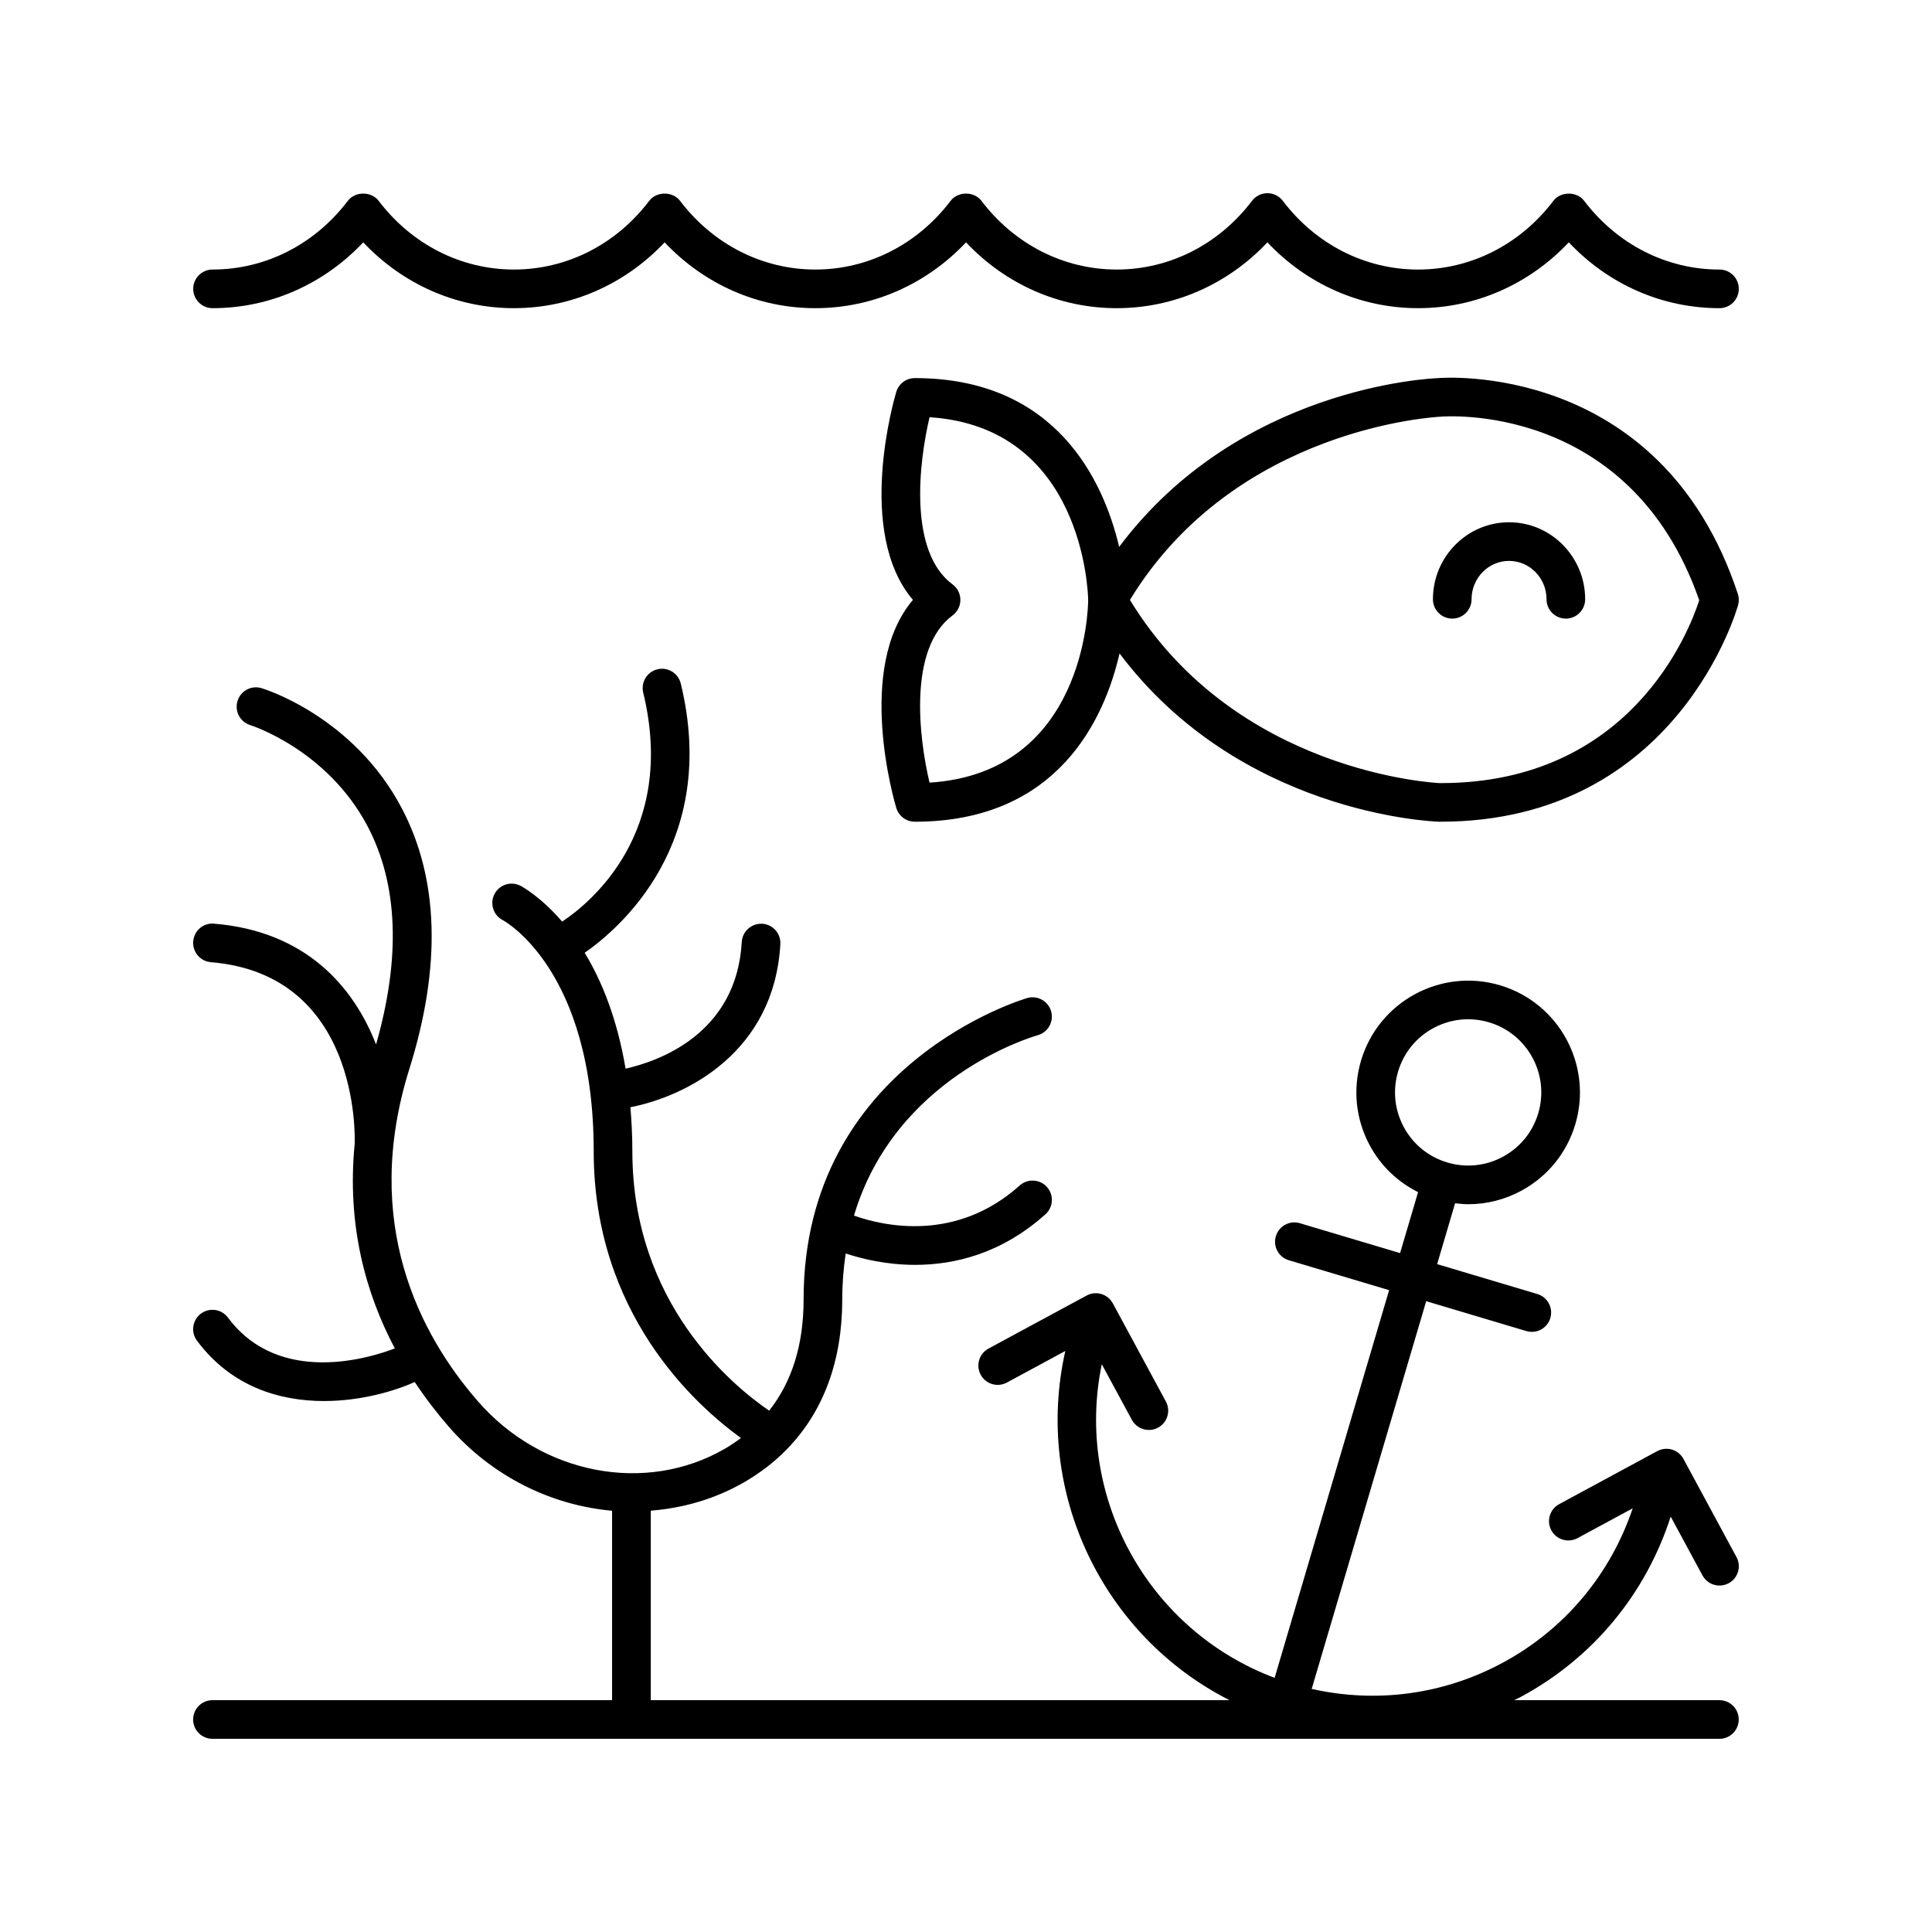
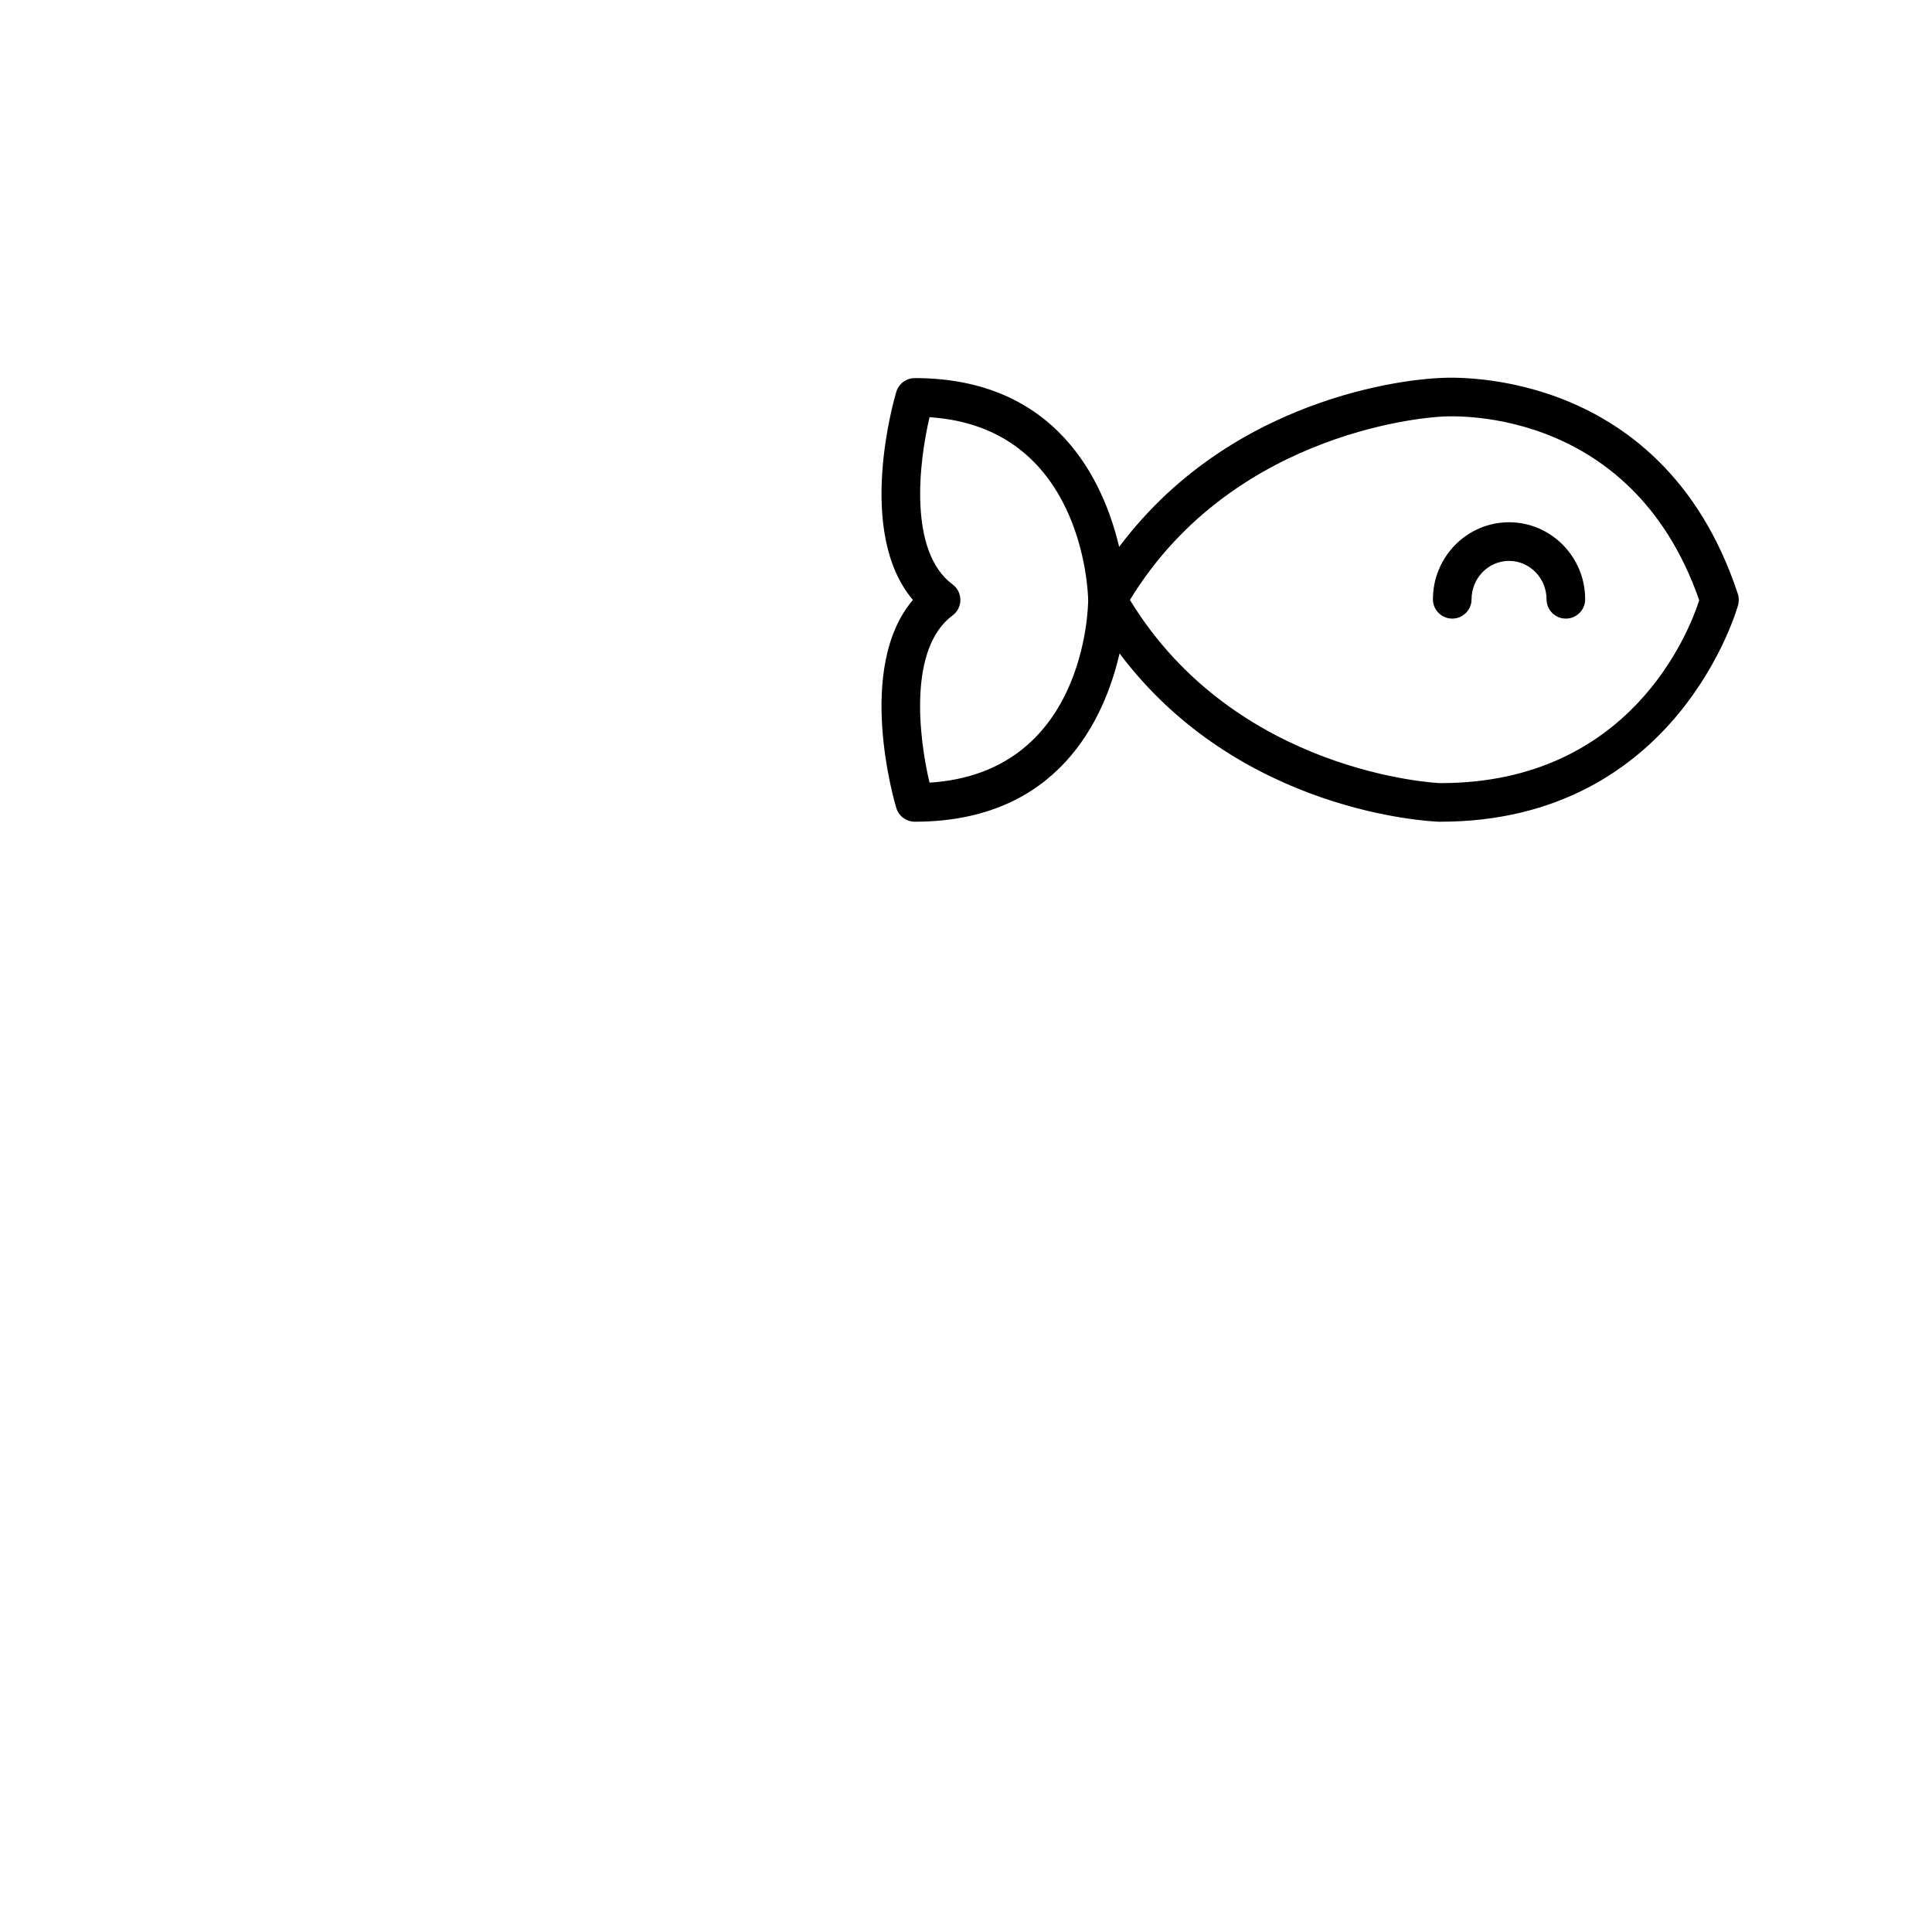
<svg xmlns="http://www.w3.org/2000/svg" width="1024" height="1024" id="Layer_1" enable-background="new 0 0 100 100" viewBox="0 0 100 100">
  <path d="m46.393 41.82c.127.422.516.712.958.712 7.407 0 9.815-5.313 10.597-8.71 6.196 8.241 16.05 8.694 16.53 8.71h.073c12.303 0 15.386-11.113 15.416-11.225.049-.188.043-.385-.017-.569-4.007-12.145-15.454-11.176-15.504-11.167-.451.016-10.323.469-16.518 8.735-.804-3.392-3.236-8.736-10.578-8.736-.441 0-.831.29-.958.712-.096.317-2.131 7.253.861 10.769-2.993 3.516-.957 10.452-.861 10.769zm28.186-20.254c.097-.006 9.778-.827 13.373 9.504-.521 1.618-3.557 9.463-13.369 9.463-.022 0-.043-0-.065-0-.106-.004-10.545-.48-16.033-9.481 5.472-8.971 15.928-9.477 16.094-9.485zm-25.275 8.682c-2.284-1.692-1.75-6.29-1.19-8.653 7.912.512 8.201 8.975 8.21 9.462-.004.482-.194 8.948-8.211 9.452-.562-2.36-1.1-6.957 1.191-8.654.255-.189.405-.487.405-.804s-.15-.615-.405-.804z" />
  <path d="m75.168 32.019c.552 0 1-.448 1-1 0-1.096.87-1.987 1.94-1.987s1.94.891 1.94 1.987c0 .552.448 1 1 1s1-.448 1-1c0-2.198-1.768-3.987-3.94-3.987s-3.94 1.789-3.94 3.987c0 .552.448 1 1 1z" />
-   <path d="m89 13.952c-2.734 0-5.287-1.296-7.004-3.557-.378-.498-1.215-.498-1.593 0-1.717 2.261-4.27 3.557-7.003 3.557-2.734 0-5.287-1.296-7.003-3.557-.189-.249-.483-.396-.796-.396-.312 0-.607.146-.796.395-1.717 2.261-4.27 3.557-7.004 3.557-2.733 0-5.286-1.296-7.003-3.557-.378-.498-1.215-.498-1.593 0-1.717 2.261-4.27 3.557-7.004 3.557-2.733 0-5.286-1.296-7.003-3.557-.378-.498-1.215-.498-1.593 0-1.717 2.261-4.27 3.557-7.004 3.557-2.733 0-5.286-1.296-7.003-3.557-.378-.498-1.215-.498-1.593 0-1.717 2.261-4.27 3.557-7.004 3.557-.552 0-1 .448-1 1s.448 1 1 1c2.962 0 5.745-1.228 7.8-3.407 2.056 2.179 4.838 3.407 7.8 3.407s5.745-1.228 7.8-3.407c2.056 2.179 4.838 3.407 7.8 3.407s5.745-1.228 7.8-3.407c2.056 2.179 4.838 3.407 7.8 3.407 2.962 0 5.745-1.228 7.799-3.407 2.056 2.179 4.838 3.407 7.8 3.407s5.744-1.228 7.8-3.407c2.056 2.179 4.838 3.407 7.8 3.407.552 0 1-.448 1-1s-.448-1-1-1z" />
-   <path d="m89 88h-10.623c.121-.062.243-.117.363-.182 3.716-2.008 6.443-5.312 7.735-9.318l1.645 3.044c.181.334.525.524.881.524.161 0 .323-.039.475-.12.486-.263.667-.87.404-1.355l-2.745-5.08c-.126-.233-.34-.407-.594-.483-.253-.074-.527-.047-.761.079l-5.079 2.746c-.486.263-.667.87-.404 1.355.263.485.869.665 1.355.404l2.857-1.544c-1.157 3.43-3.518 6.258-6.719 7.988-3.059 1.652-6.537 2.116-9.897 1.36l5.927-20.069 5.181 1.546c.095.028.191.042.286.042.431 0 .828-.281.958-.715.158-.529-.144-1.086-.673-1.244l-5.186-1.547.93-3.151c.229.028.458.05.686.05.947 0 1.885-.235 2.742-.698 1.359-.735 2.351-1.955 2.793-3.436 0-0.0 0-0.0 0-0.0.911-3.057-.834-6.285-3.89-7.196-3.059-.913-6.285.832-7.198 3.89-.441 1.48-.28 3.044.455 4.404.571 1.058 1.443 1.883 2.496 2.41l-.932 3.156-5.186-1.547c-.53-.159-1.085.143-1.244.673-.158.529.144 1.086.673 1.244l5.19 1.548-5.926 20.067c-6.566-2.469-10.366-9.385-8.946-16.232l1.556 2.878c.181.334.525.524.881.524.161 0 .323-.039.475-.12.486-.263.667-.87.404-1.355l-2.745-5.079c-.263-.486-.869-.667-1.355-.404l-5.08 2.745c-.486.263-.667.87-.404 1.355.263.485.869.666 1.355.404l3.025-1.635c-1.65 7.311 1.942 14.748 8.497 18.074h-29.953v-9.808c1.676-.133 3.327-.603 4.836-1.474.819-.473 1.54-1.029 2.166-1.661.026-.024.05-.051.074-.079 1.861-1.923 2.834-4.541 2.834-7.714 0-.844.067-1.634.178-2.383.86.282 2.119.588 3.598.588 2.041 0 4.472-.583 6.742-2.618.411-.369.446-1.001.077-1.412-.368-.411-1.001-.445-1.412-.077-3.301 2.958-7.047 2.098-8.576 1.558 2.129-7.152 9.164-9.239 9.514-9.338.531-.15.84-.702.691-1.233s-.703-.841-1.231-.692c-.116.032-11.582 3.379-11.582 15.608 0 2.345-.606 4.262-1.782 5.751-1.897-1.296-7.081-5.553-7.081-13.423 0-.81-.041-1.56-.101-2.283 2.893-.563 7.447-2.846 7.761-8.443.031-.552-.391-1.023-.942-1.055-.545-.022-1.024.391-1.055.942-.269 4.794-4.357 6.189-6.014 6.559-.441-2.615-1.248-4.57-2.117-5.997 1.784-1.241 6.98-5.663 4.974-13.937-.13-.537-.674-.869-1.208-.736-.537.13-.866.67-.736 1.208 1.767 7.286-2.822 10.941-4.196 11.851-1.107-1.283-2.063-1.806-2.158-1.855-.492-.253-1.094-.058-1.347.433-.252.491-.059 1.094.433 1.347.047.024 4.705 2.525 4.705 11.966 0 8.373 5.225 13.104 7.623 14.838-.264.196-.538.385-.834.556-4.106 2.372-9.482 1.337-12.783-2.457-2.997-3.445-6.045-9.226-3.548-17.2 1.666-5.317 1.529-9.866-.405-13.52-2.492-4.709-7.052-6.133-7.245-6.191-.529-.161-1.083.138-1.245.666-.161.527.136 1.085.663 1.248.04.012 3.986 1.269 6.073 5.24 1.582 3.01 1.716 6.81.436 11.288-1.168-3.001-3.642-5.862-8.385-6.252-.558-.052-1.033.364-1.079.915-.045.551.364 1.033.915 1.079 7.693.632 7.456 9.023 7.442 9.38-0.0.005.002.009.002.014-.418 4.231.58 7.77 2.077 10.597-1.171.451-5.959 2.004-8.637-1.595-.33-.443-.956-.536-1.399-.206-.443.33-.535.956-.206 1.399 1.767 2.376 4.267 3.125 6.577 3.125 1.843 0 3.563-.477 4.695-.984.565.852 1.162 1.624 1.759 2.31 2.248 2.585 5.317 4.075 8.455 4.352v9.806h-20.684c-.552 0-1 .448-1 1s.448 1 1 1h78c.552 0 1-.448 1-1s-.448-1-1-1zm-16.337-29.658c-.481-.889-.586-1.913-.298-2.881.29-.969.938-1.768 1.828-2.248.561-.303 1.174-.457 1.794-.457.363 0 .729.053 1.087.16 2.0.596 3.141 2.708 2.545 4.708-.289.969-.938 1.767-1.827 2.248-.89.481-1.913.586-2.882.297-.969-.289-1.767-.938-2.248-1.827z" />
</svg>